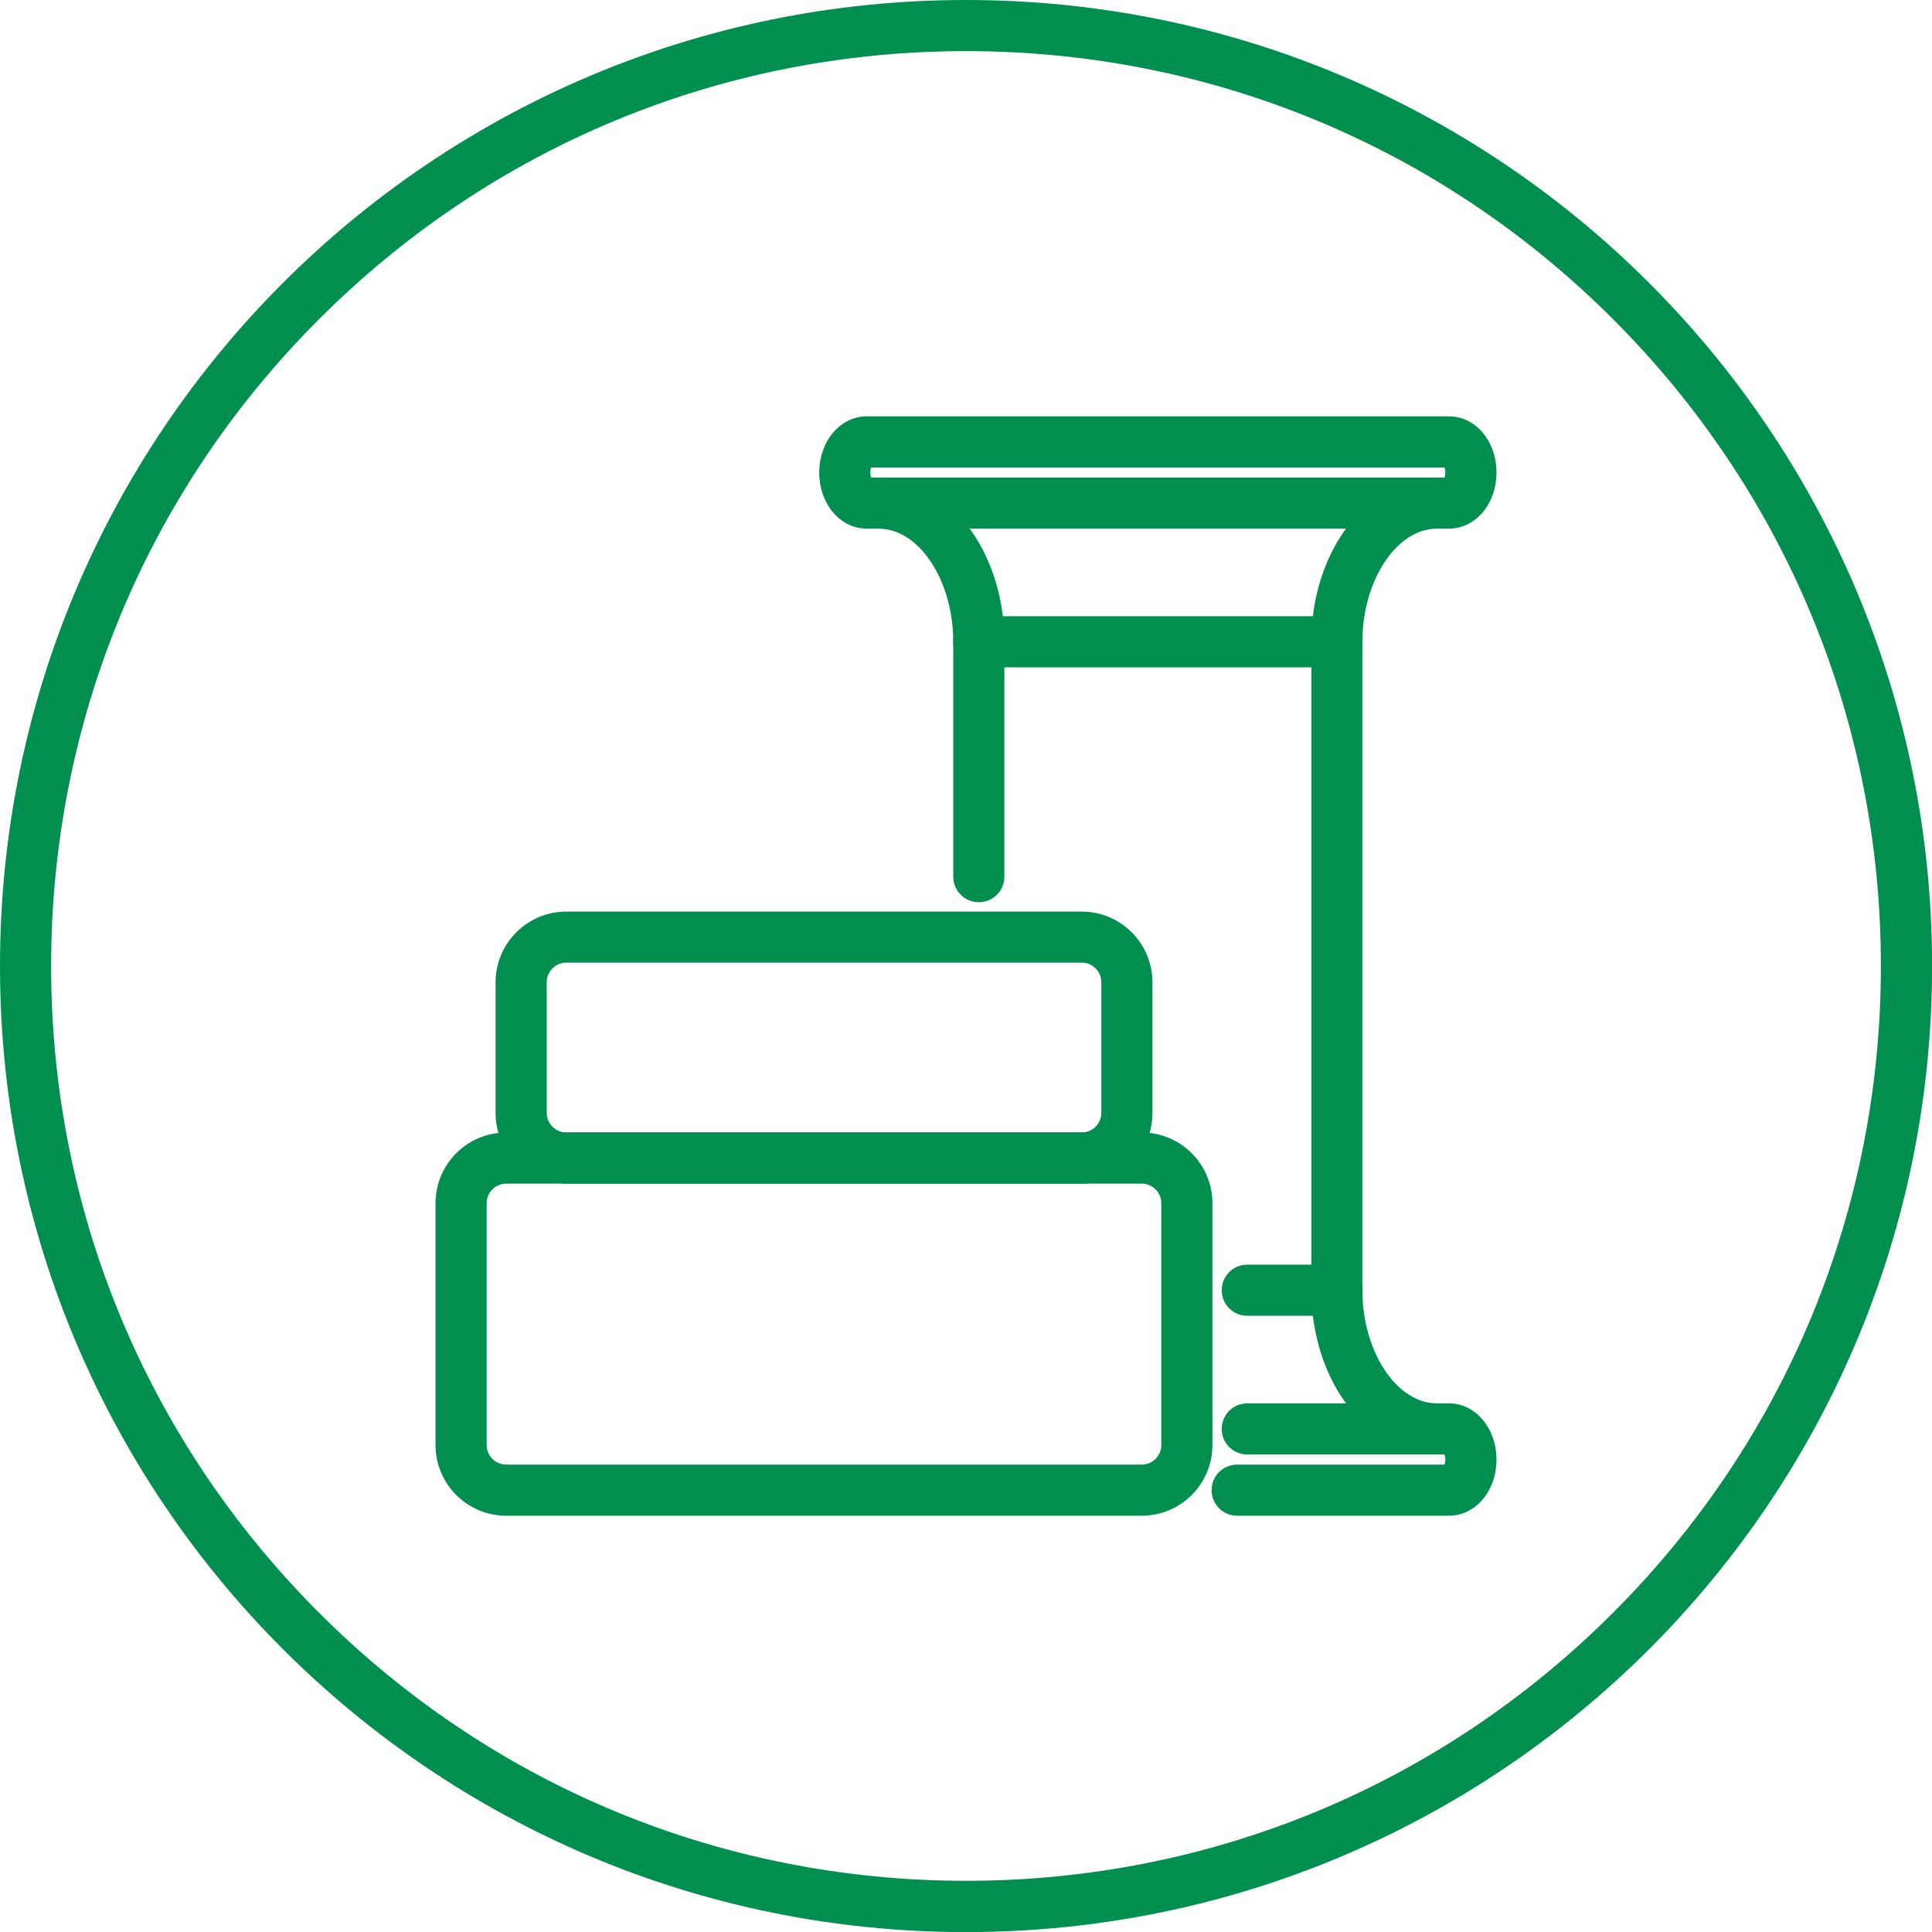
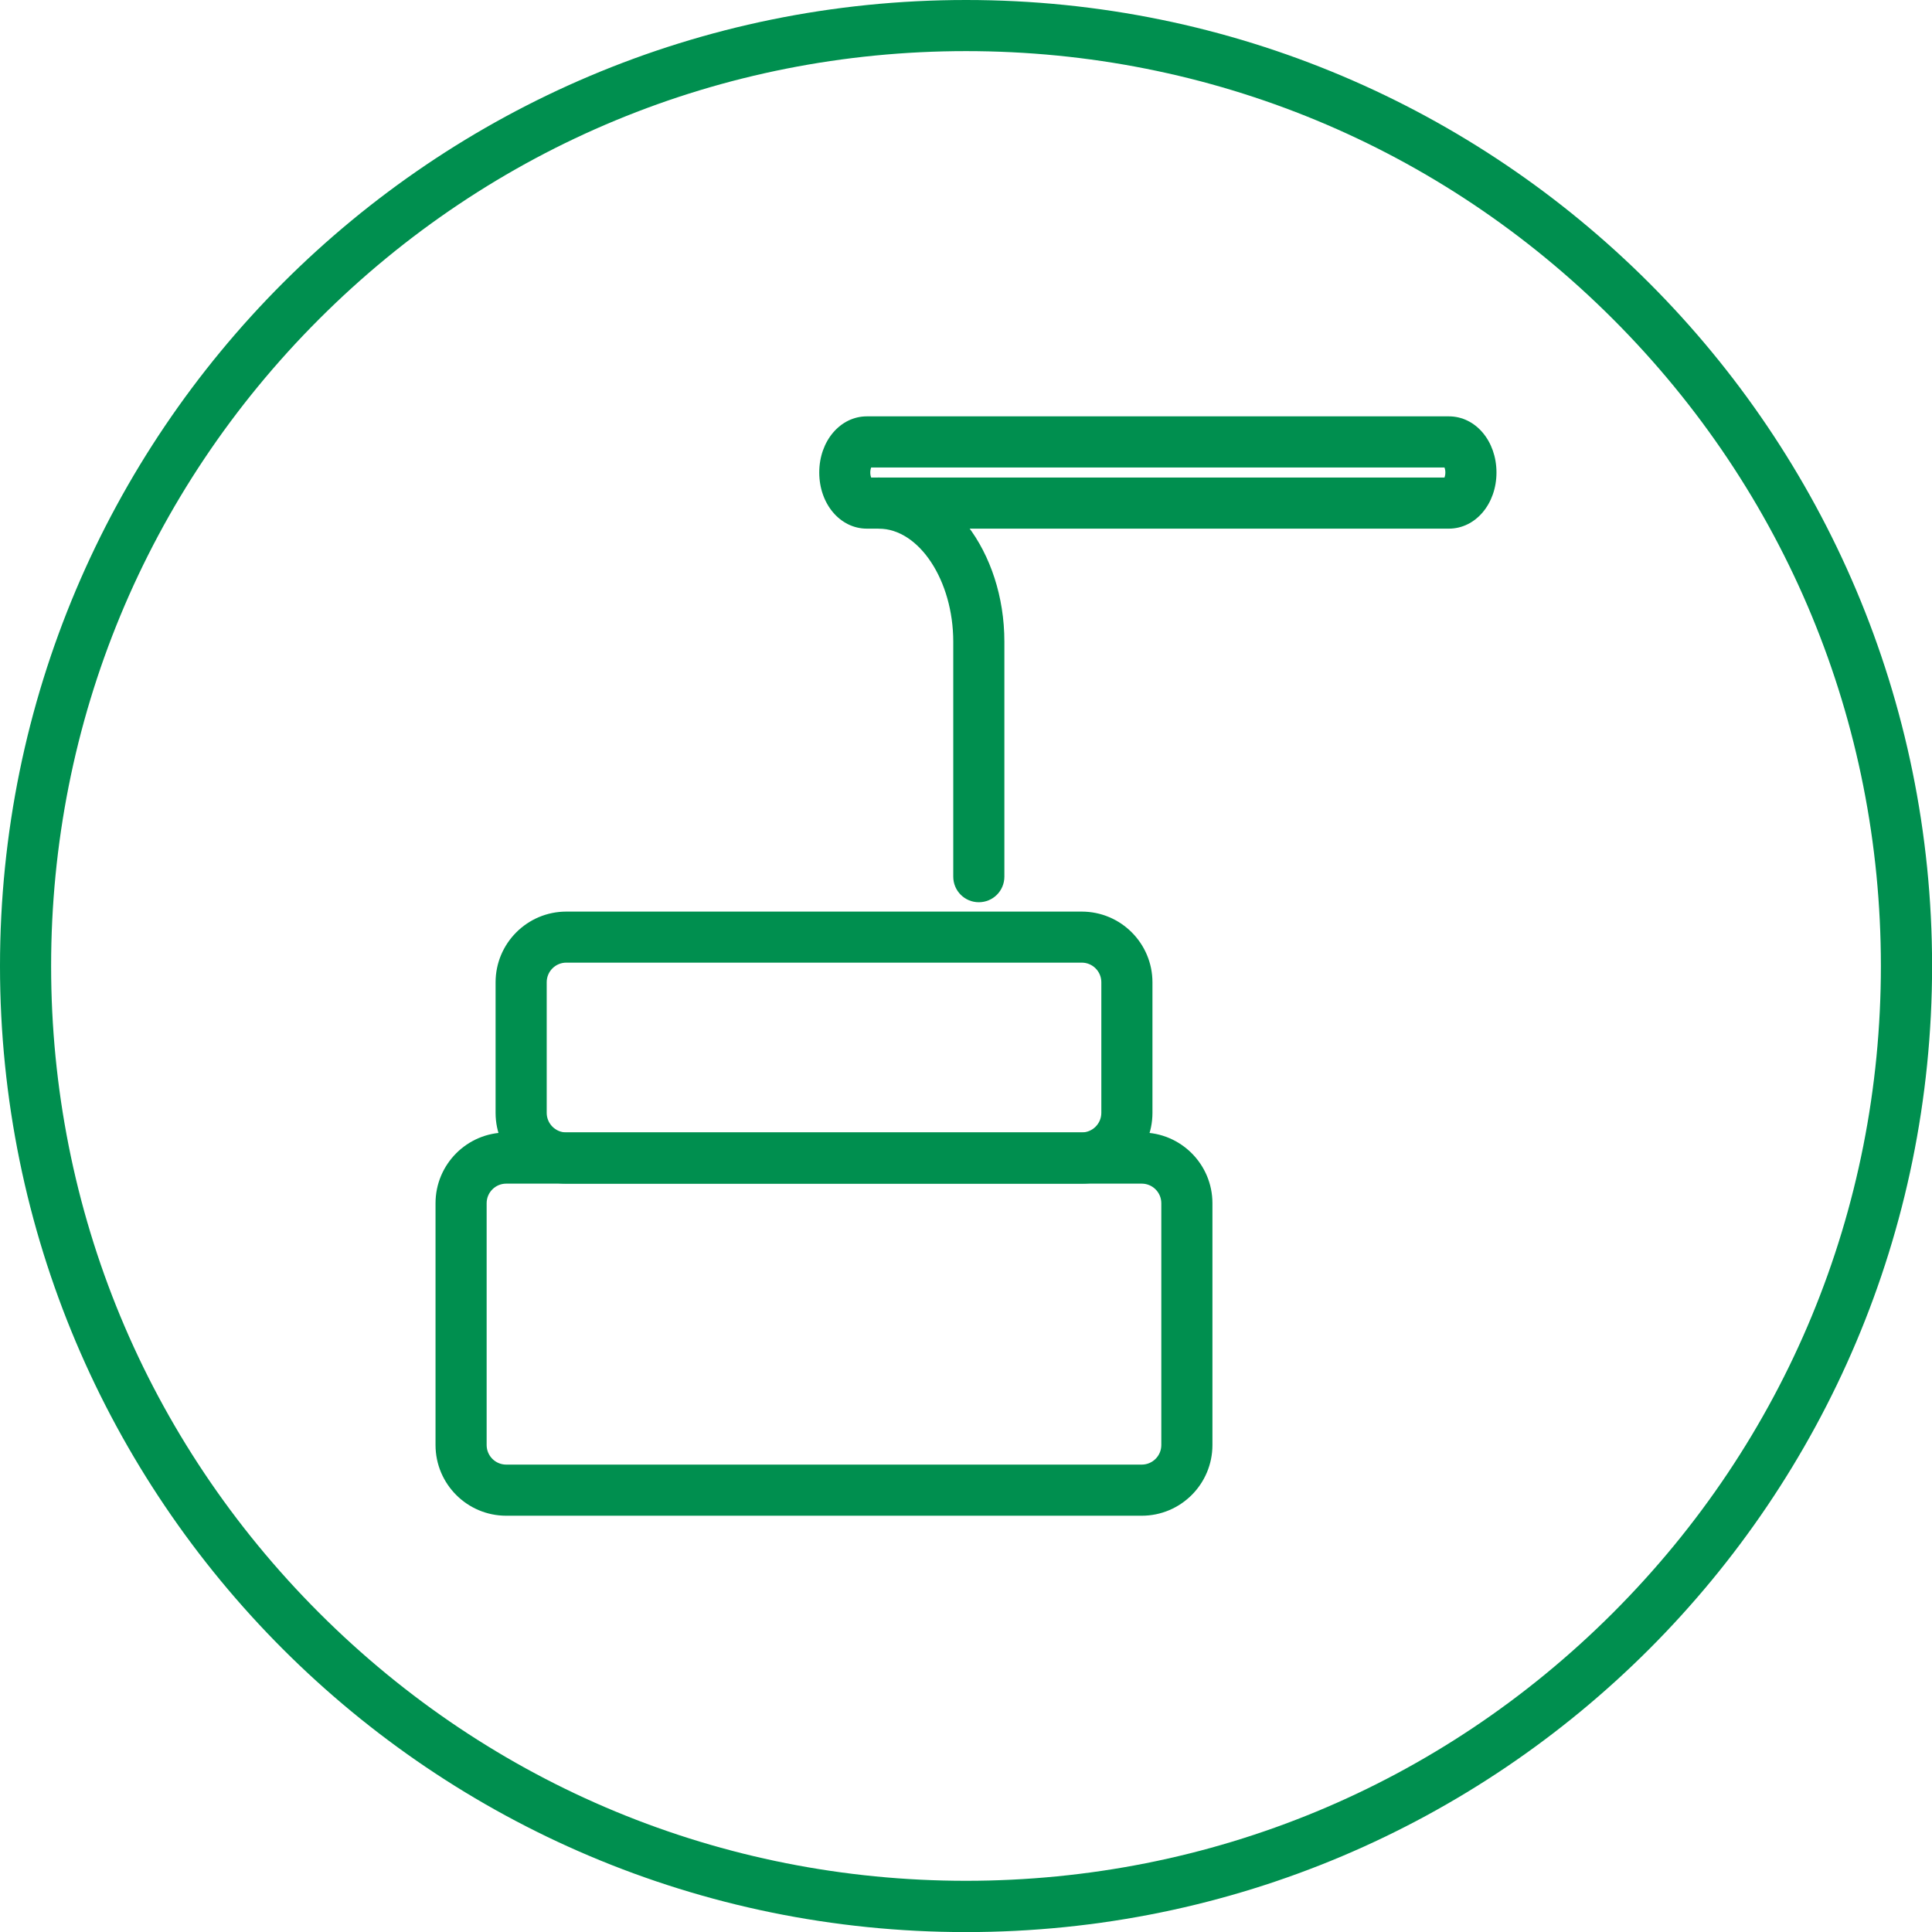
<svg xmlns="http://www.w3.org/2000/svg" id="Layer_1" viewBox="0 0 226.77 226.77">
  <defs>
    <style>
      .cls-1 {
        fill: #008f4f;
      }
    </style>
  </defs>
  <g>
    <g>
-       <path class="cls-1" d="M170.06,177.91h-24.85c-1.66,0-3-1.34-3-3s1.34-3,3-3h24.34c.05-.14.1-.33.1-.59s-.05-.46-.1-.6h-23.15c-1.66,0-3-1.34-3-3s1.34-3,3-3h23.66c3.13,0,5.59,2.9,5.59,6.6s-2.46,6.59-5.59,6.59ZM170.06,170.72h0,0Z" />
      <path class="cls-1" d="M170.06,62.05h-68.31c-3.14,0-5.59-2.9-5.59-6.59s2.46-6.59,5.59-6.59h68.31c3.14,0,5.59,2.9,5.59,6.59s-2.46,6.59-5.59,6.59ZM102.36,56.25h0,0ZM102.25,56.05h67.3c.05-.14.1-.34.1-.59s-.05-.46-.1-.59h-67.3c-.05.14-.1.34-.1.59s.05.46.1.59Z" />
-       <path class="cls-1" d="M168.67,170.72c-8.13,0-14.75-8.65-14.75-19.28v-76.11c0-10.63,6.61-19.28,14.74-19.28,1.66,0,3,1.34,3,3s-1.34,3-3,3c-4.74,0-8.75,6.08-8.75,13.28v76.11c0,7.2,4.01,13.28,8.75,13.28,1.66,0,3,1.34,3,3s-1.34,3-3,3Z" />
      <path class="cls-1" d="M114.89,105.9c-1.66,0-3-1.34-3-3v-27.57c0-7.2-4.01-13.28-8.75-13.28-1.66,0-3-1.34-3-3s1.34-3,3-3c8.13,0,14.75,8.65,14.75,19.28v27.57c0,1.66-1.34,3-3,3Z" />
-       <path class="cls-1" d="M156.91,78.33h-42.03c-1.66,0-3-1.34-3-3s1.34-3,3-3h42.03c1.66,0,3,1.34,3,3s-1.34,3-3,3Z" />
-       <path class="cls-1" d="M156.92,154.44h-10.52c-1.66,0-3-1.34-3-3s1.34-3,3-3h10.52c1.66,0,3,1.34,3,3s-1.34,3-3,3Z" />
    </g>
    <g>
      <path class="cls-1" d="M134.01,177.91H59.42c-4.58,0-8.3-3.72-8.3-8.3v-28.38c0-4.58,3.72-8.3,8.3-8.3h74.59c4.58,0,8.3,3.72,8.3,8.3v28.38c0,4.58-3.72,8.3-8.3,8.3ZM59.42,138.93c-1.27,0-2.3,1.03-2.3,2.3v28.38c0,1.27,1.03,2.3,2.3,2.3h74.59c1.27,0,2.3-1.03,2.3-2.3v-28.38c0-1.27-1.03-2.3-2.3-2.3H59.42Z" />
      <path class="cls-1" d="M126.97,138.93h-60.5c-4.58,0-8.3-3.72-8.3-8.3v-15.33c0-4.58,3.72-8.3,8.3-8.3h60.5c4.58,0,8.3,3.72,8.3,8.3v15.33c0,4.58-3.72,8.3-8.3,8.3ZM66.47,112.99c-1.27,0-2.3,1.03-2.3,2.3v15.33c0,1.27,1.03,2.3,2.3,2.3h60.5c1.27,0,2.3-1.03,2.3-2.3v-15.33c0-1.27-1.03-2.3-2.3-2.3h-60.5Z" />
    </g>
  </g>
  <path class="cls-1" d="M113.39,6c28.68,0,55.65,11.17,75.93,31.45,20.28,20.28,31.45,47.25,31.45,75.93s-11.17,55.65-31.45,75.93-47.25,31.45-75.93,31.45-55.65-11.17-75.93-31.45S6,142.07,6,113.39s11.17-55.65,31.45-75.93S84.7,6,113.39,6M113.39,0C50.76,0,0,50.76,0,113.39s50.76,113.39,113.39,113.39,113.39-50.76,113.39-113.39S176.01,0,113.39,0h0Z" />
</svg>